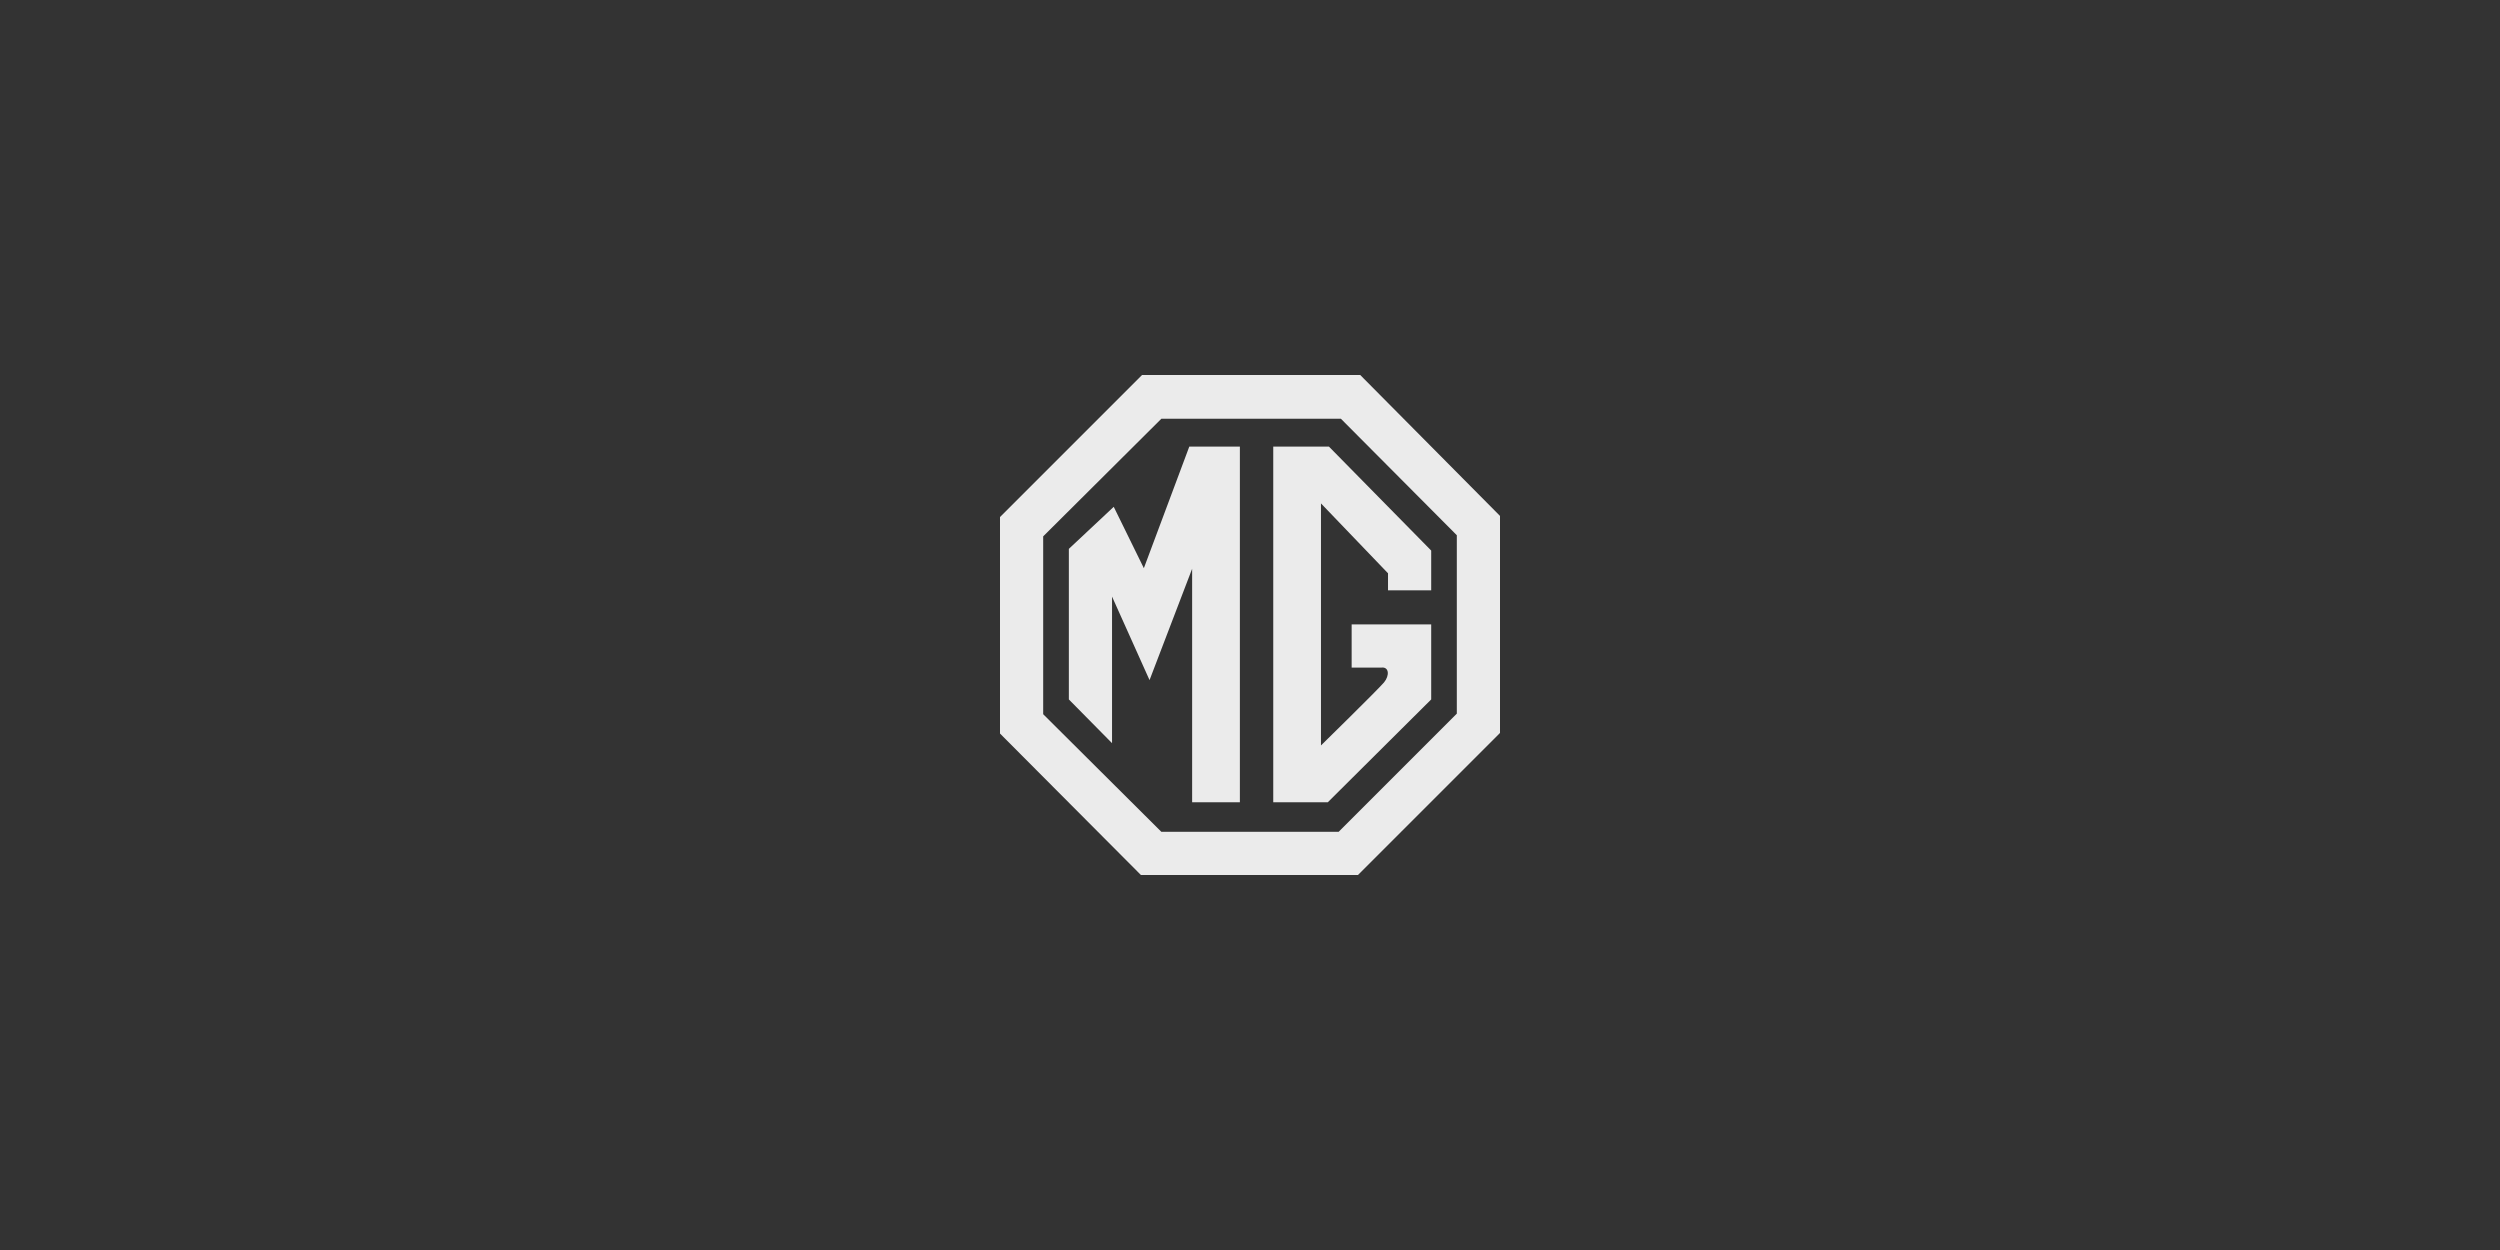
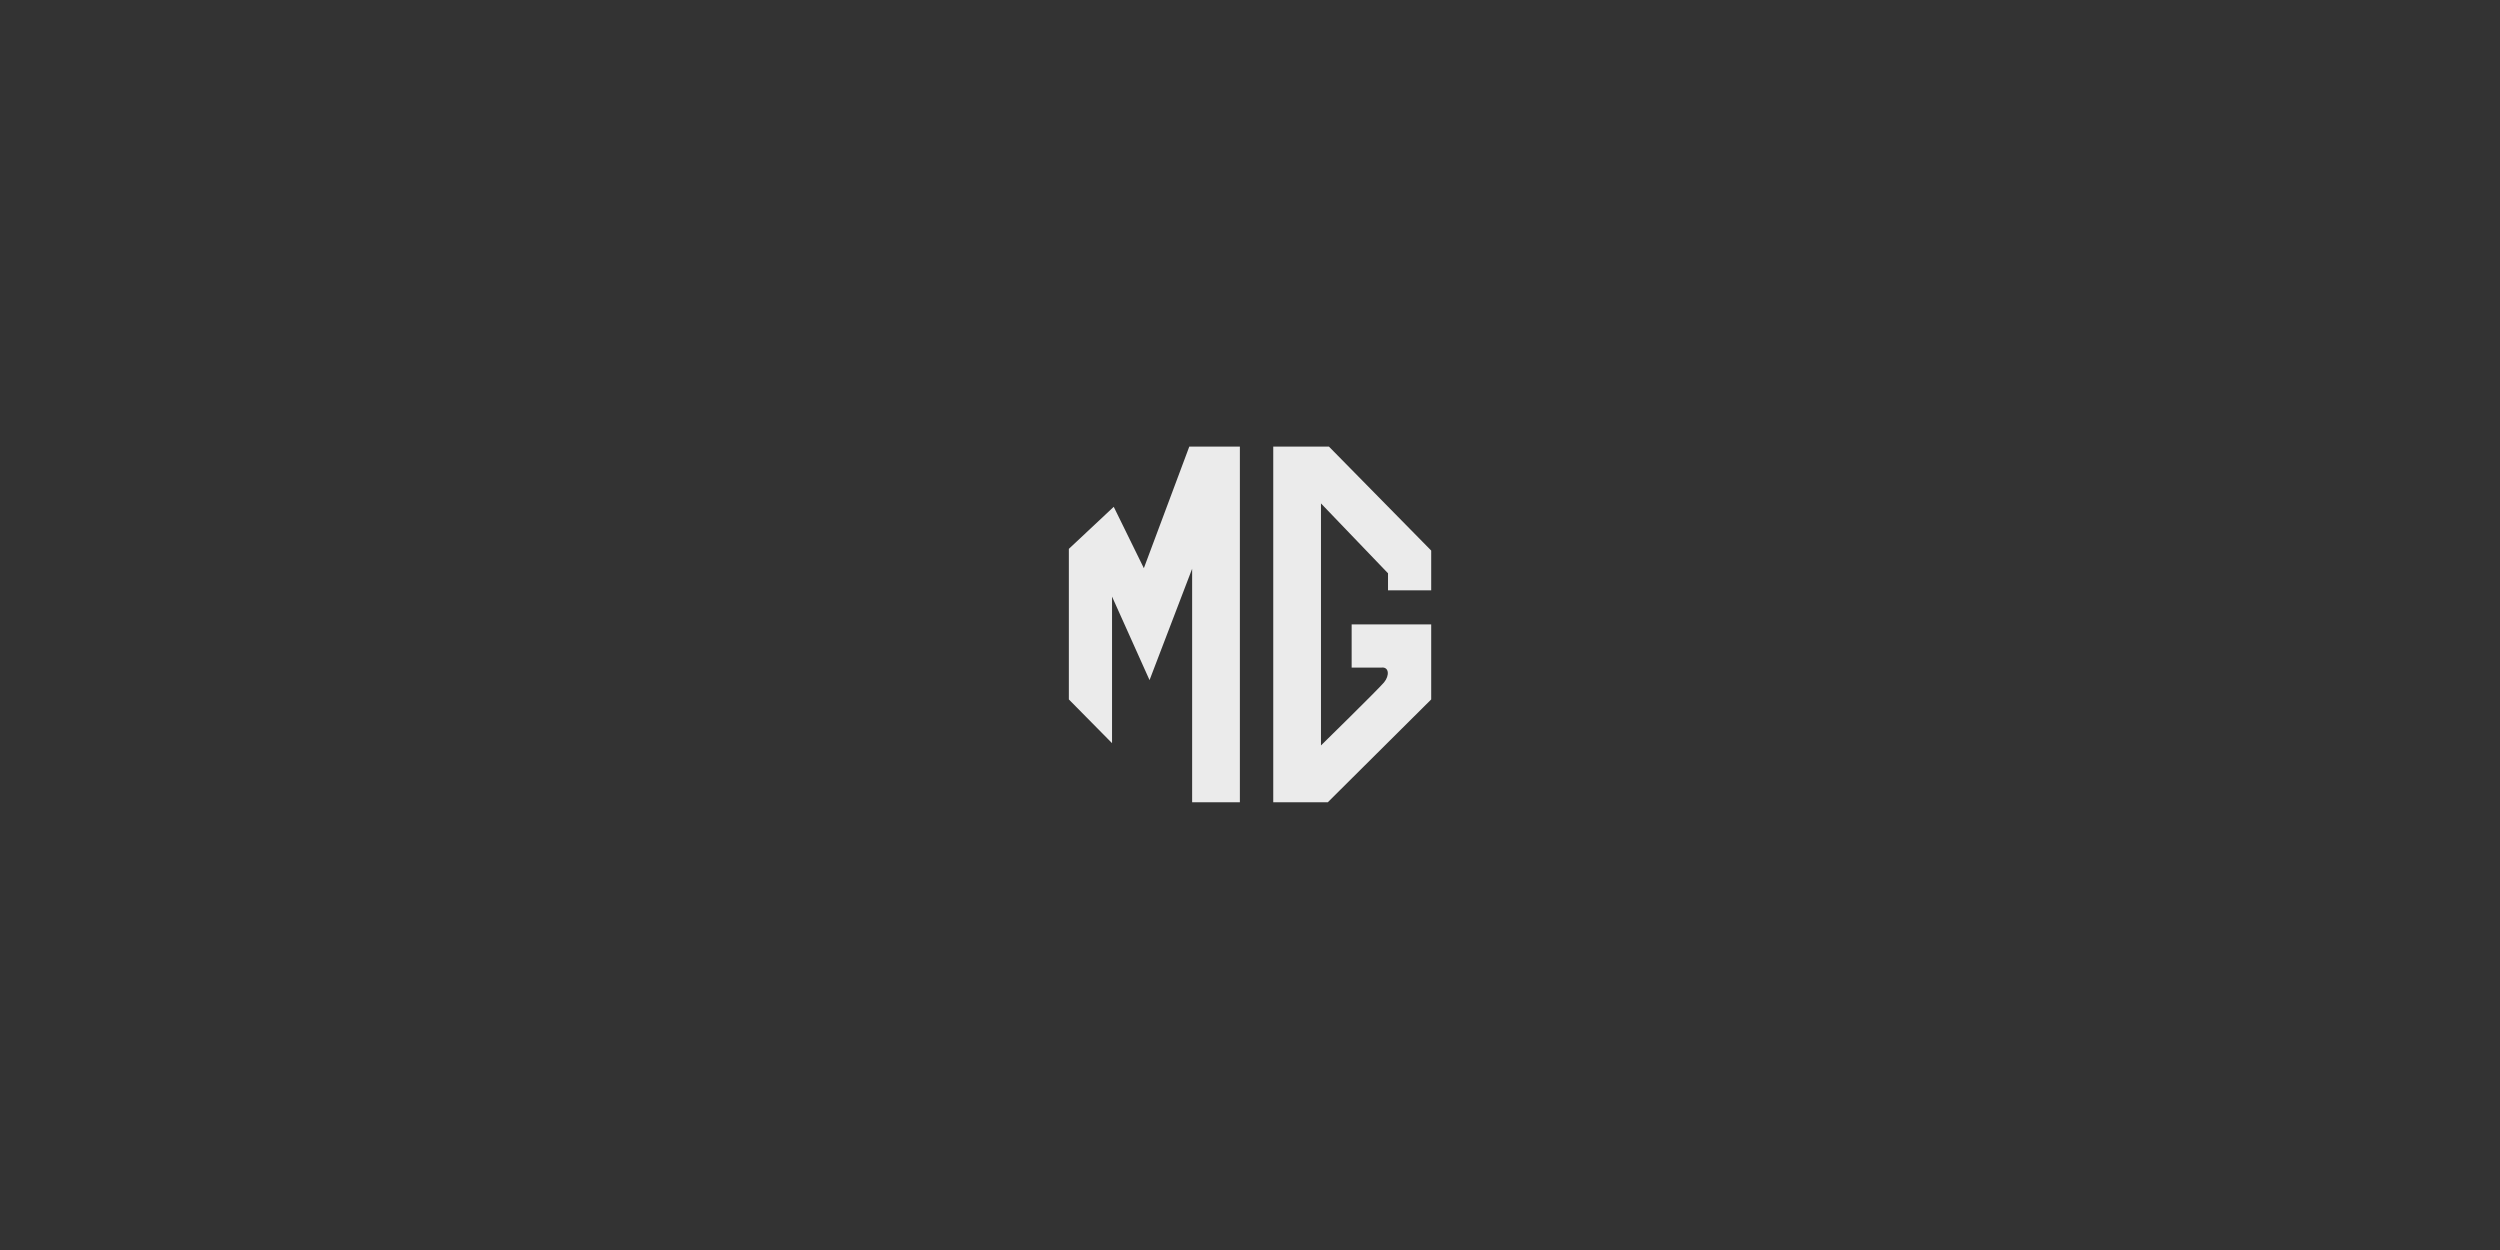
<svg xmlns="http://www.w3.org/2000/svg" width="200" height="100" viewBox="0 0 200 100" fill="none">
  <rect x="0" y="0" width="200" height="100" fill="#333333" stroke="none" />
-   <path fill-rule="evenodd" clip-rule="evenodd" d="M108.818 30H91.364L80 41.364V58.682L91.273 70H108.636L120 58.636V41.273L108.818 30ZM116.546 57.091L107.091 66.546H92.909L83.455 57.136V42.909L92.909 33.5H107.272L116.545 42.818V57.091H116.546Z" fill="#EBEBEB" />
  <path fill-rule="evenodd" clip-rule="evenodd" d="M91.508 45.454L89.099 40.545L85.508 43.909V55.954L88.963 59.454V47.727L91.963 54.409L95.371 45.5V64.182H99.19V35.727H95.144L91.508 45.454ZM101.86 35.727V64.182H106.223L114.496 55.954V49.954H108.132V53.409H110.496C111.132 53.318 111.178 54.045 110.723 54.591C110.269 55.136 105.678 59.636 105.678 59.636V40.273L111.041 45.863V47.227H114.496V44.045L106.314 35.727H101.86Z" fill="#EBEBEB" />
</svg>